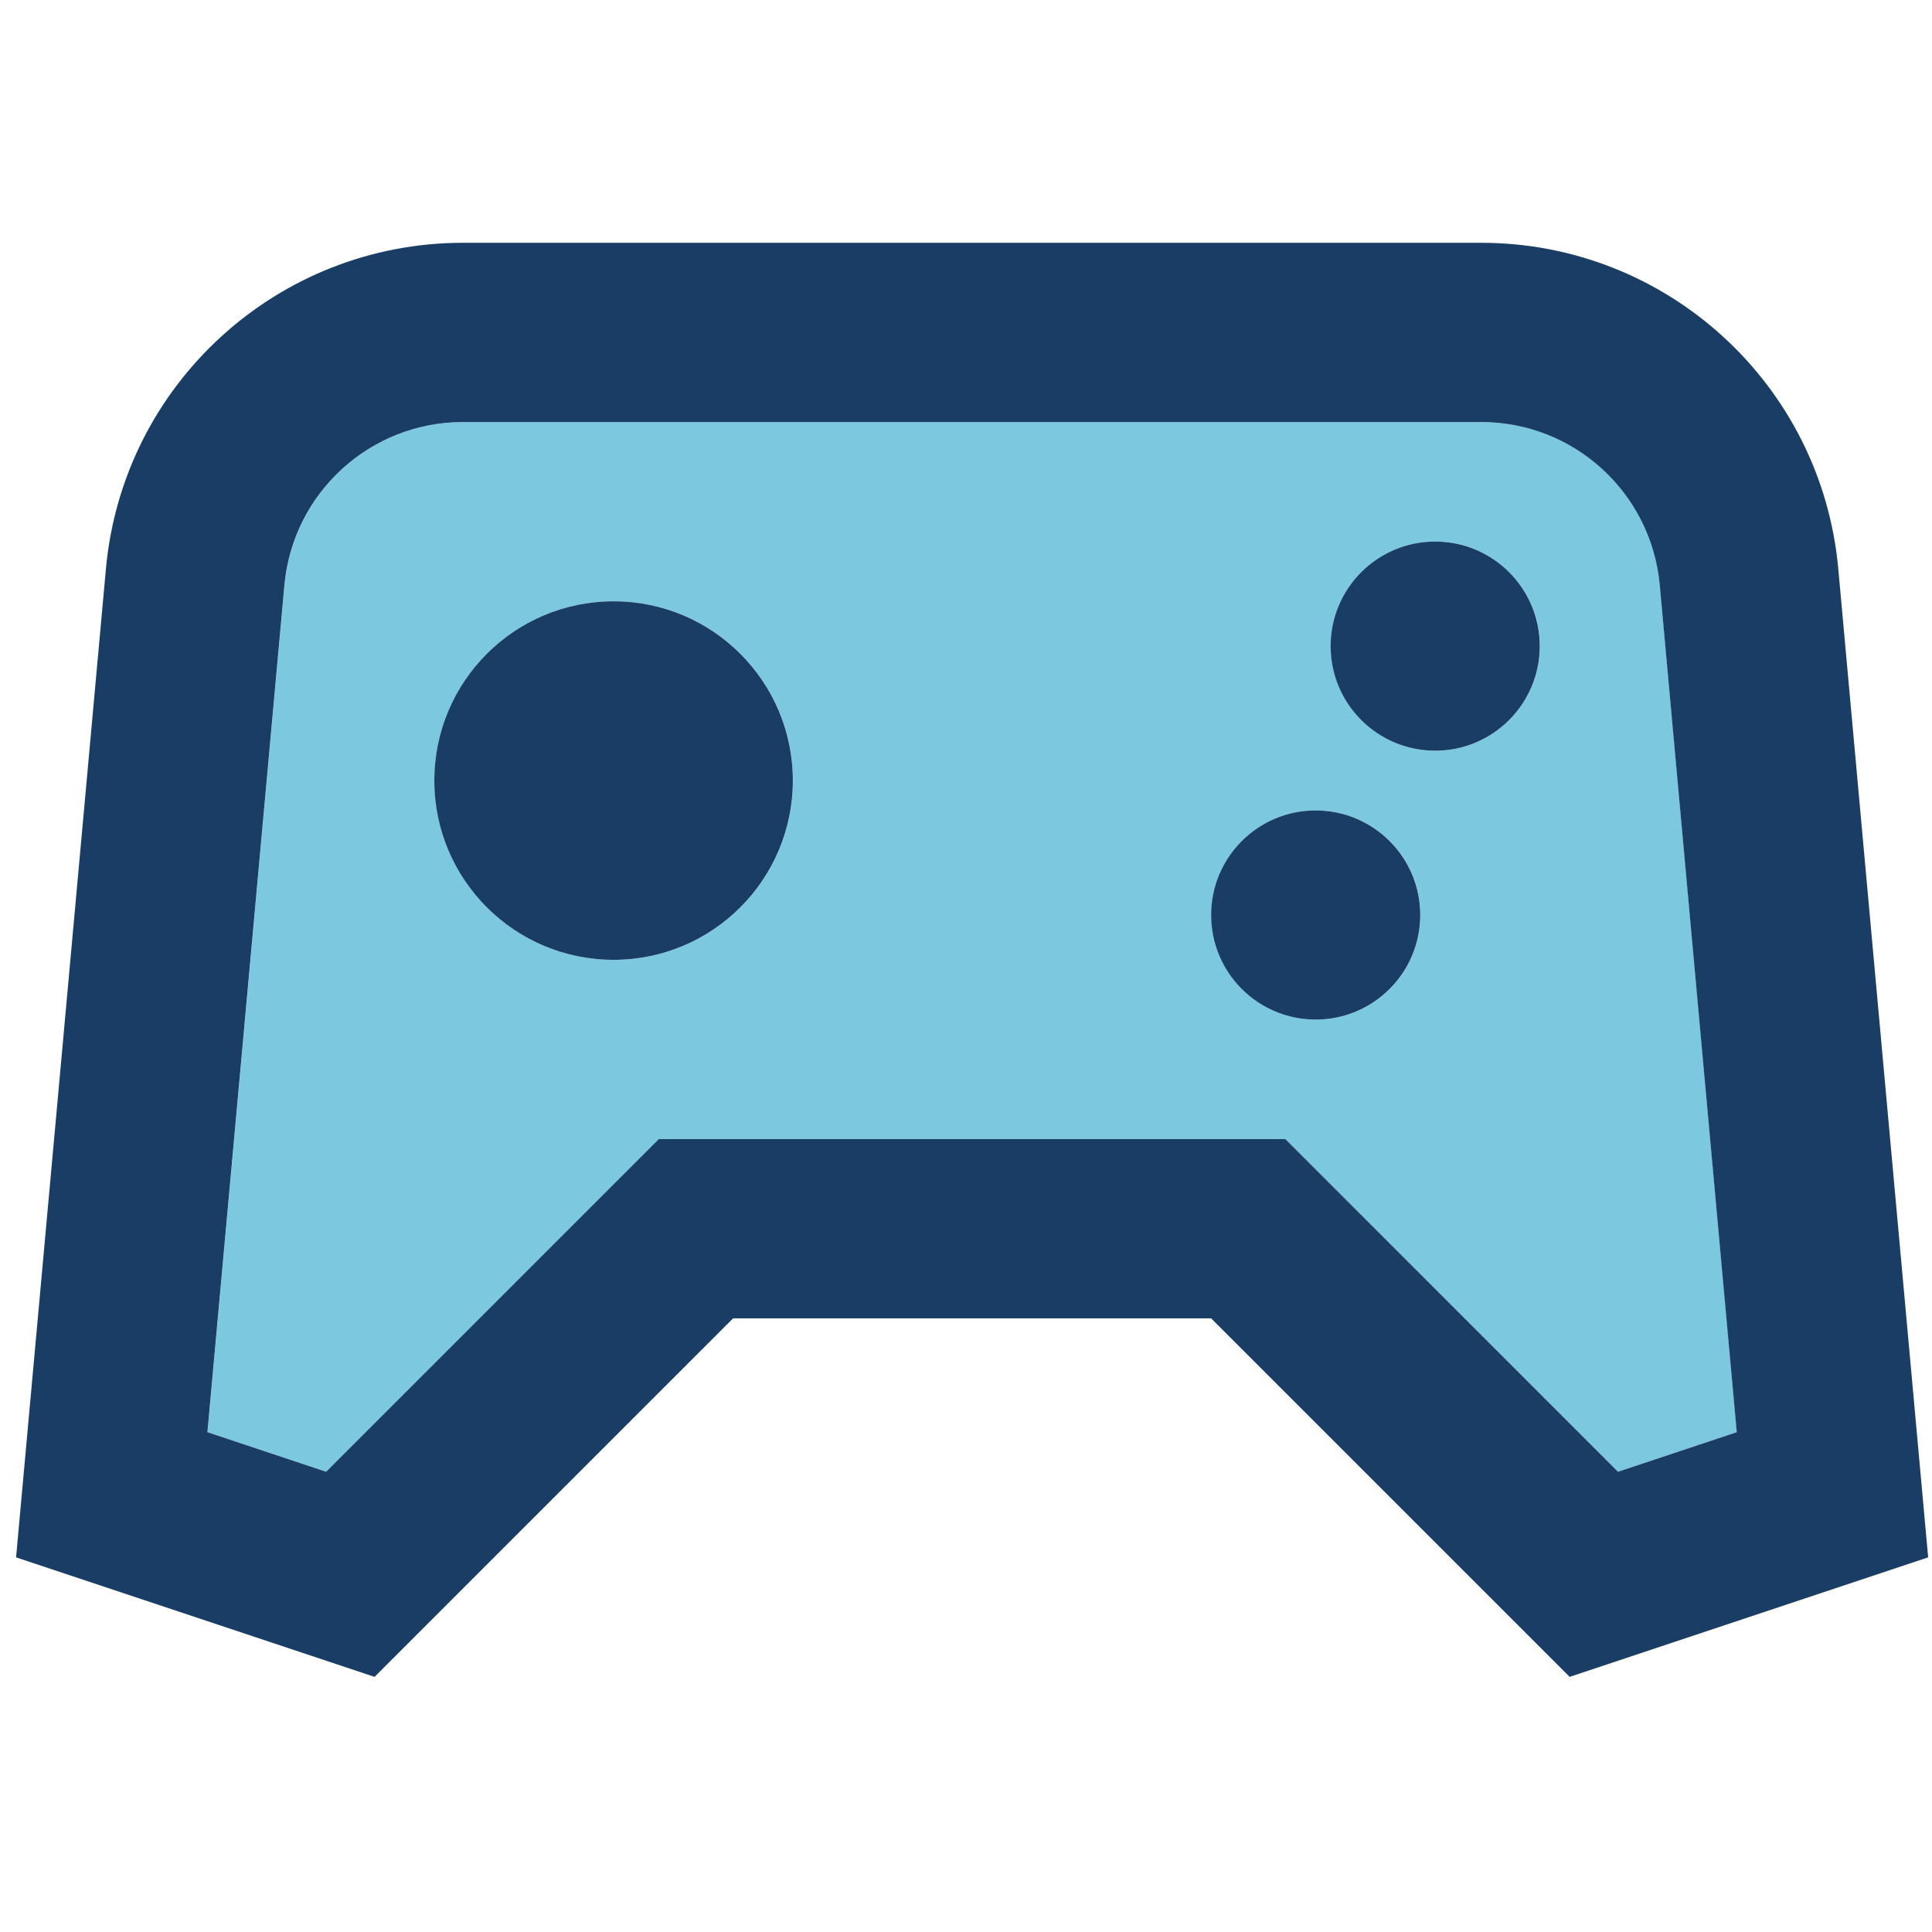
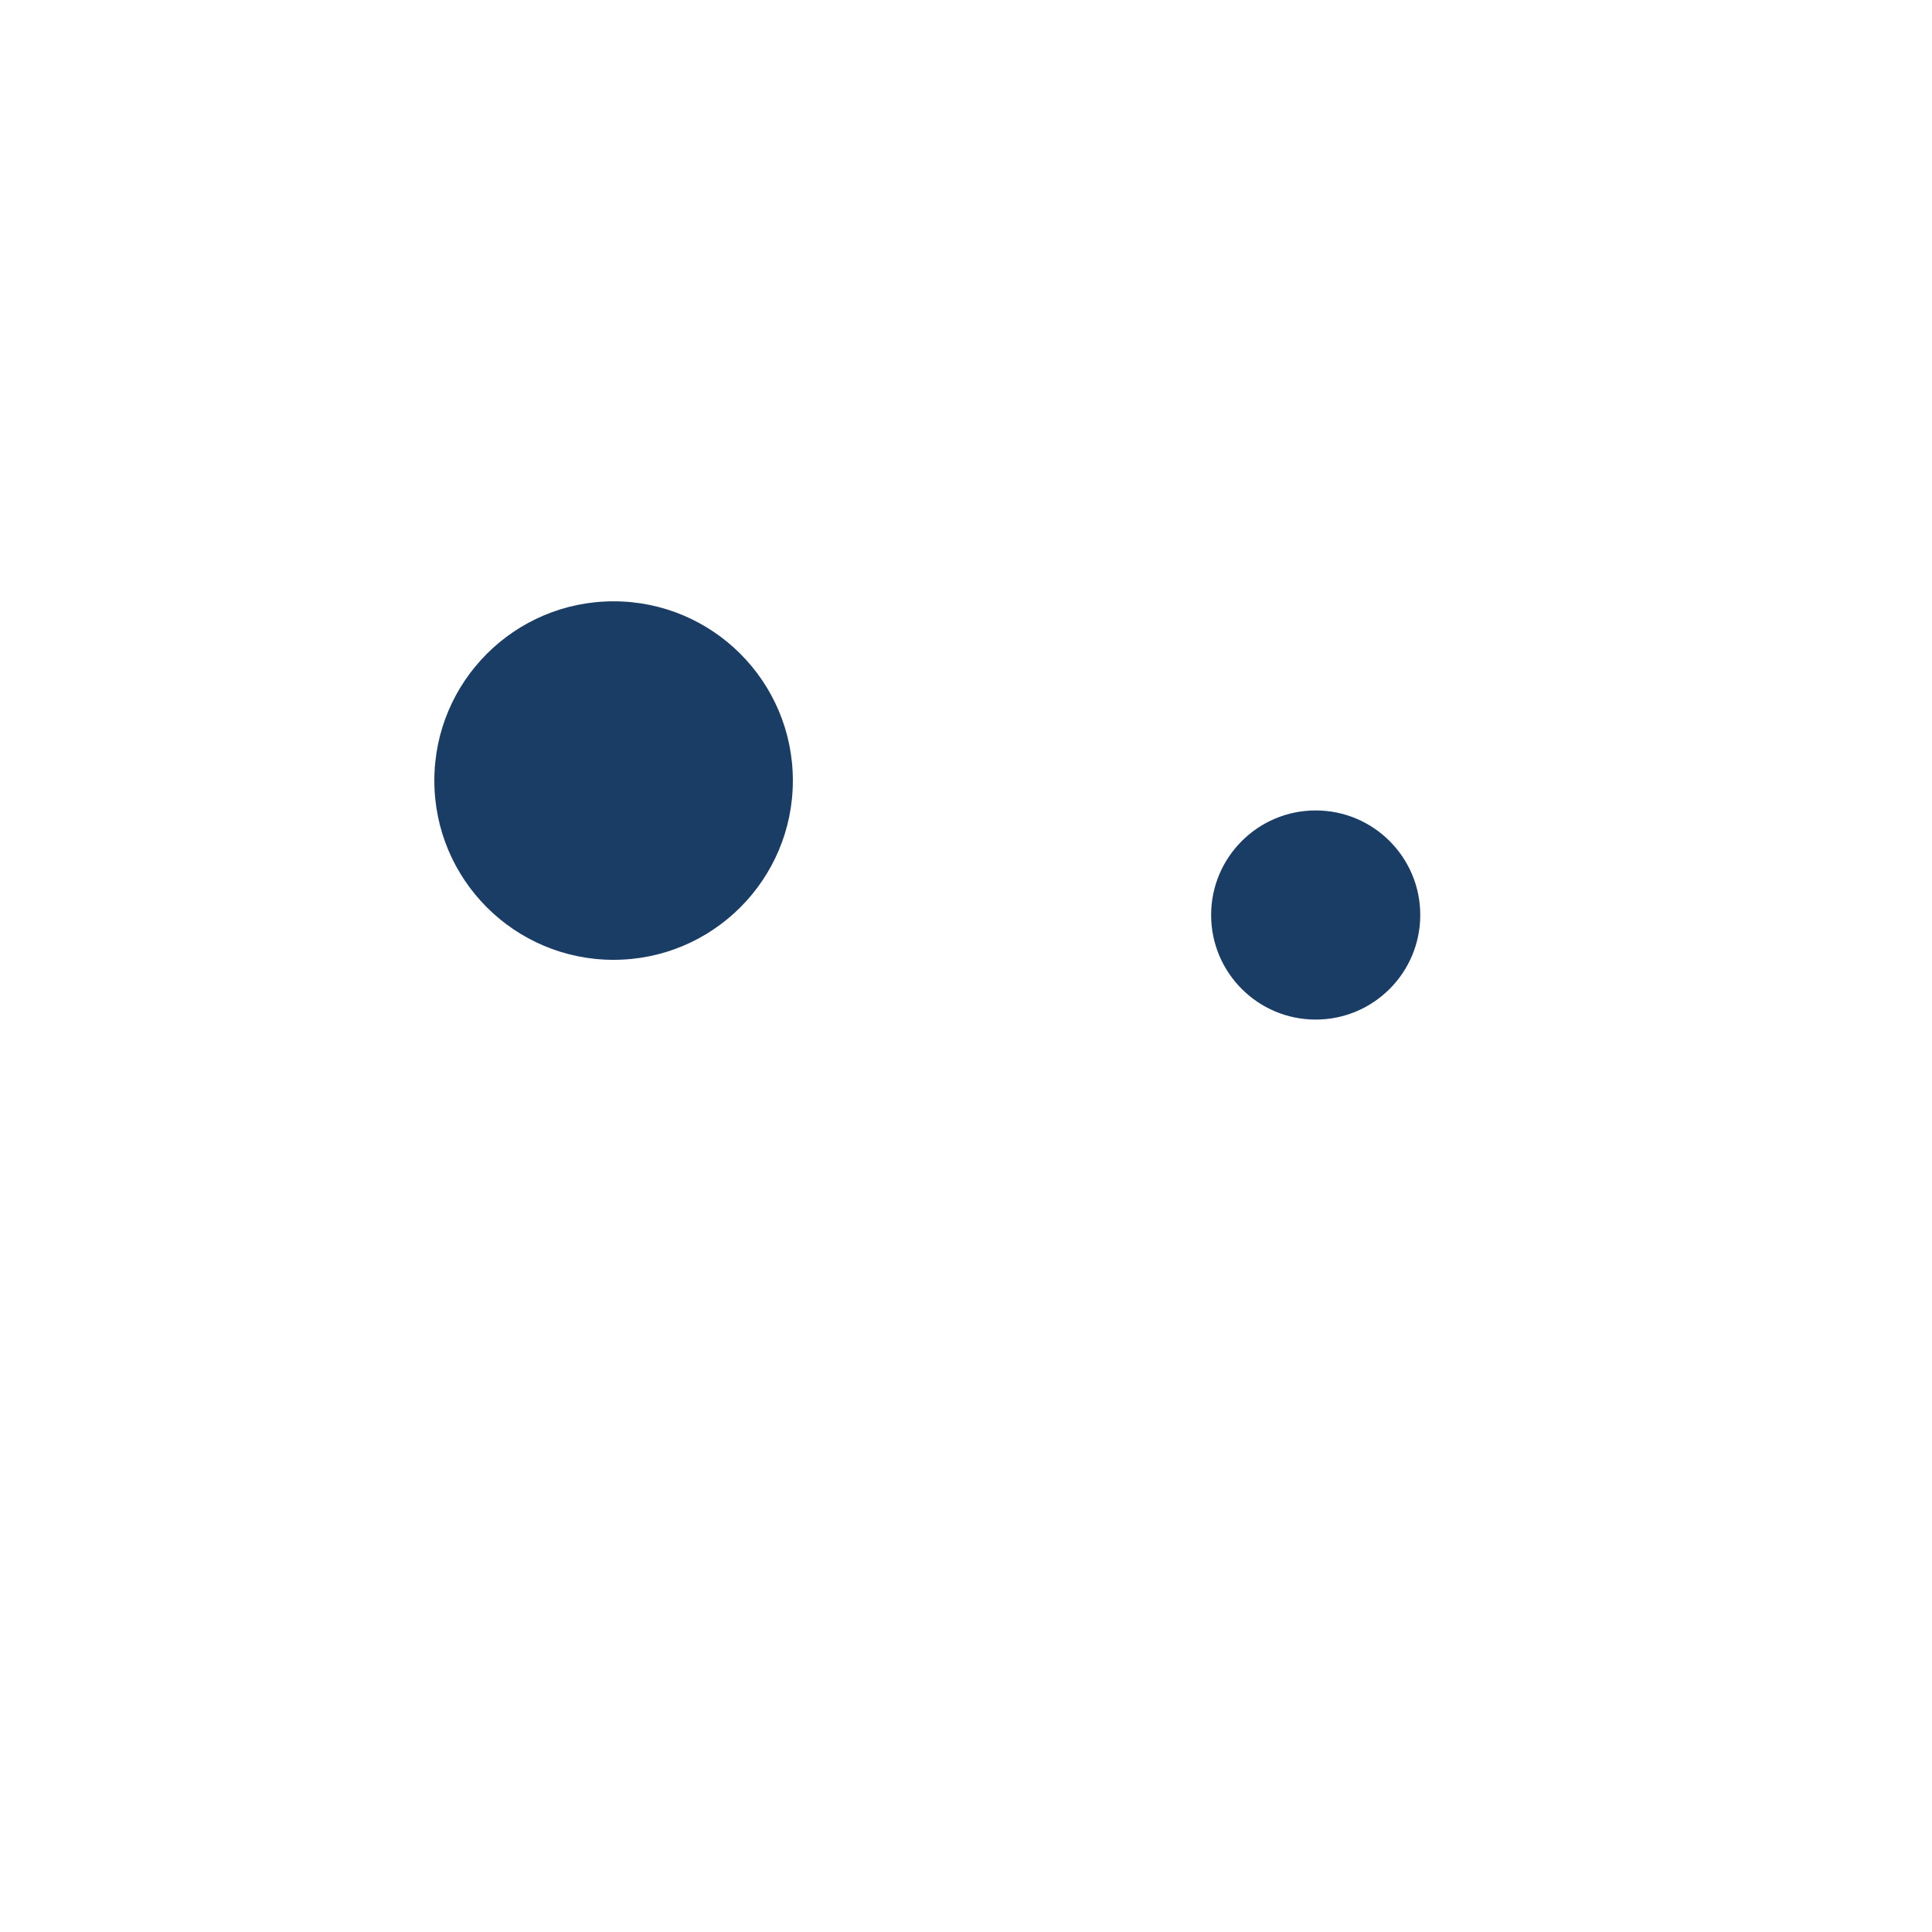
<svg xmlns="http://www.w3.org/2000/svg" width="97" height="97" viewBox="0 0 97 97" fill="none">
-   <path fill-rule="evenodd" clip-rule="evenodd" d="M16.383 73.894L33.086 57.191H64.541L81.244 73.894L87.205 71.907L83.339 29.377C82.917 24.741 79.03 21.191 74.376 21.191H23.251C18.596 21.191 14.71 24.741 14.288 29.377L10.422 71.907L16.383 73.894ZM39.813 39.191C39.813 44.162 35.784 48.191 30.814 48.191C25.843 48.191 21.814 44.162 21.814 39.191C21.814 34.221 25.843 30.191 30.814 30.191C35.784 30.191 39.813 34.221 39.813 39.191ZM71.314 45.941C71.314 48.841 68.963 51.191 66.064 51.191C63.164 51.191 60.813 48.841 60.813 45.941C60.813 43.042 63.164 40.691 66.064 40.691C68.963 40.691 71.314 43.042 71.314 45.941ZM77.314 32.441C77.314 35.341 74.963 37.691 72.064 37.691C69.164 37.691 66.814 35.341 66.814 32.441C66.814 29.542 69.164 27.191 72.064 27.191C74.963 27.191 77.314 29.542 77.314 32.441Z" fill="#7CC9DF" />
  <path d="M39.807 39.19C39.807 44.161 35.777 48.19 30.807 48.19C25.836 48.19 21.807 44.161 21.807 39.19C21.807 34.22 25.836 30.19 30.807 30.19C35.777 30.19 39.807 34.22 39.807 39.19Z" fill="#1A3D66" />
-   <path d="M77.307 32.44C77.307 35.34 74.956 37.69 72.057 37.69C69.157 37.69 66.807 35.34 66.807 32.44C66.807 29.541 69.157 27.19 72.057 27.19C74.956 27.19 77.307 29.541 77.307 32.44Z" fill="#1A3D66" />
  <path d="M66.057 51.19C68.956 51.19 71.307 48.84 71.307 45.94C71.307 43.041 68.956 40.69 66.057 40.69C63.157 40.69 60.807 43.041 60.807 45.94C60.807 48.84 63.157 51.19 66.057 51.19Z" fill="#1A3D66" />
-   <path fill-rule="evenodd" clip-rule="evenodd" d="M0.807 78.19L18.807 84.19L36.807 66.19H60.807L78.807 84.19L96.807 78.19L92.295 28.561C91.452 19.289 83.678 12.19 74.369 12.19H23.244C13.935 12.19 6.161 19.289 5.318 28.561L0.807 78.19ZM33.079 57.19L16.376 73.893L10.415 71.906L14.281 29.376C14.703 24.74 18.59 21.19 23.244 21.19H74.369C79.024 21.19 82.91 24.74 83.332 29.376L87.198 71.906L81.237 73.893L64.535 57.19H33.079Z" fill="#1A3D66" />
</svg>